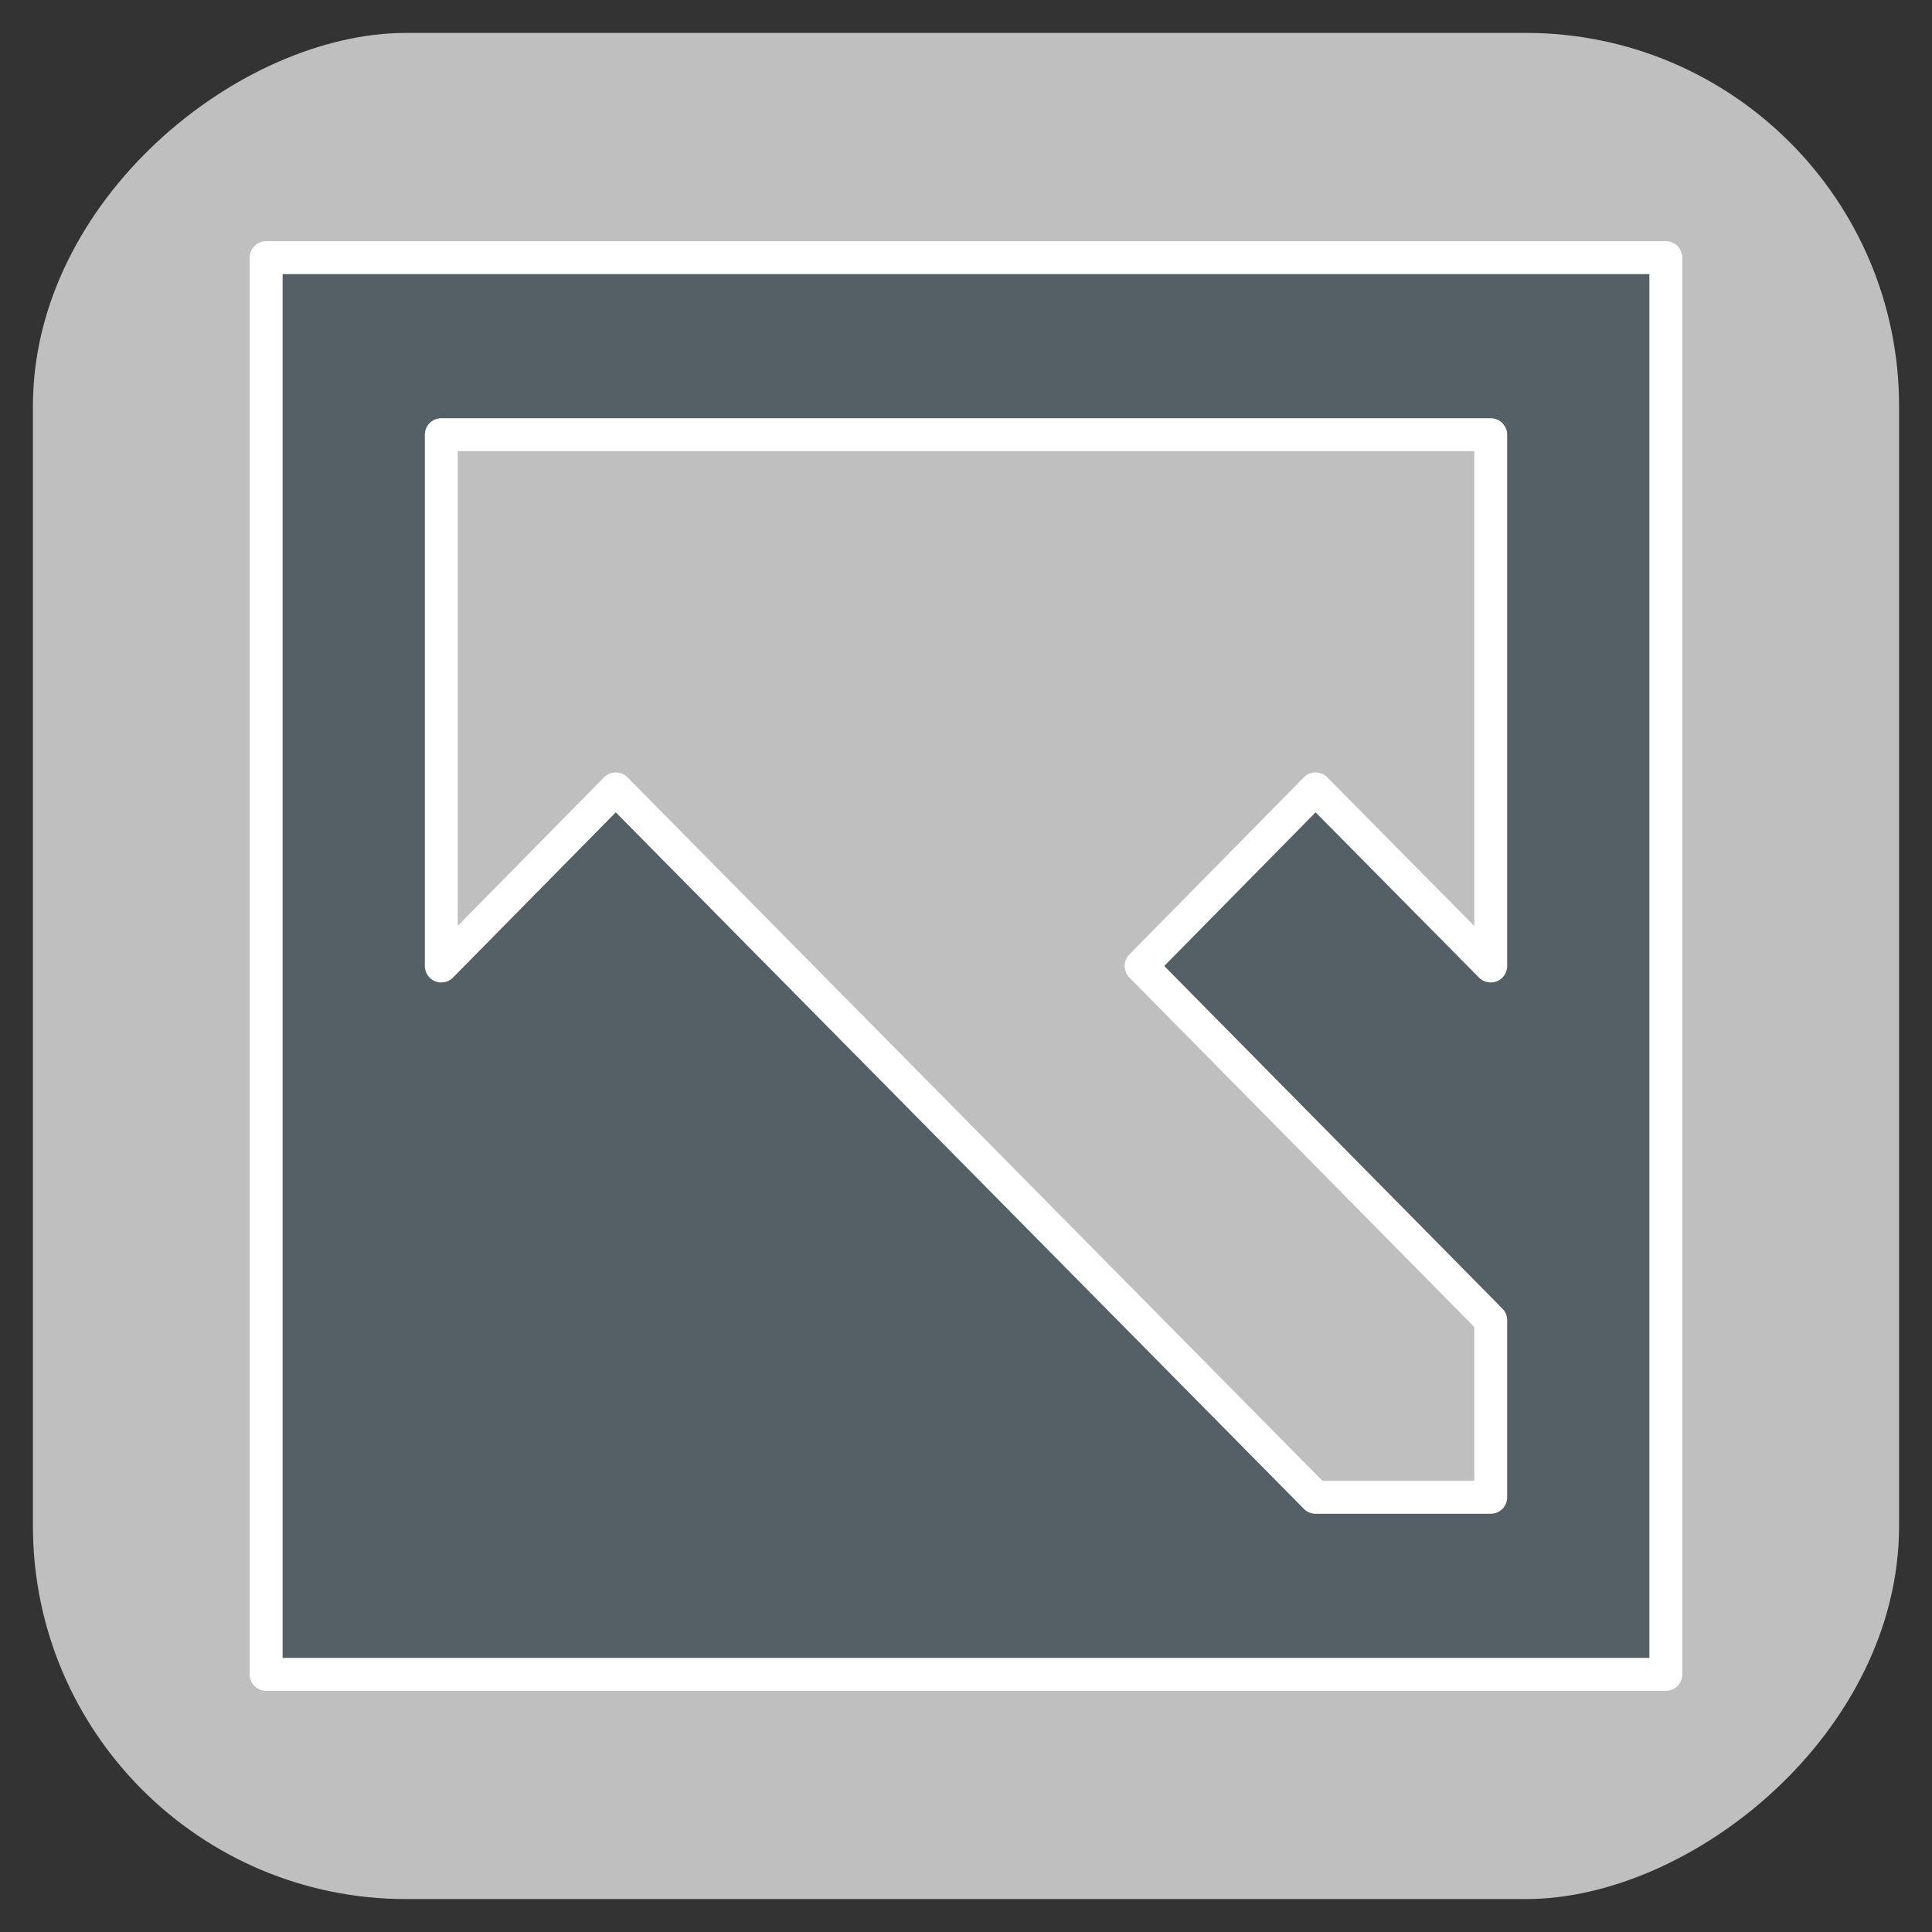
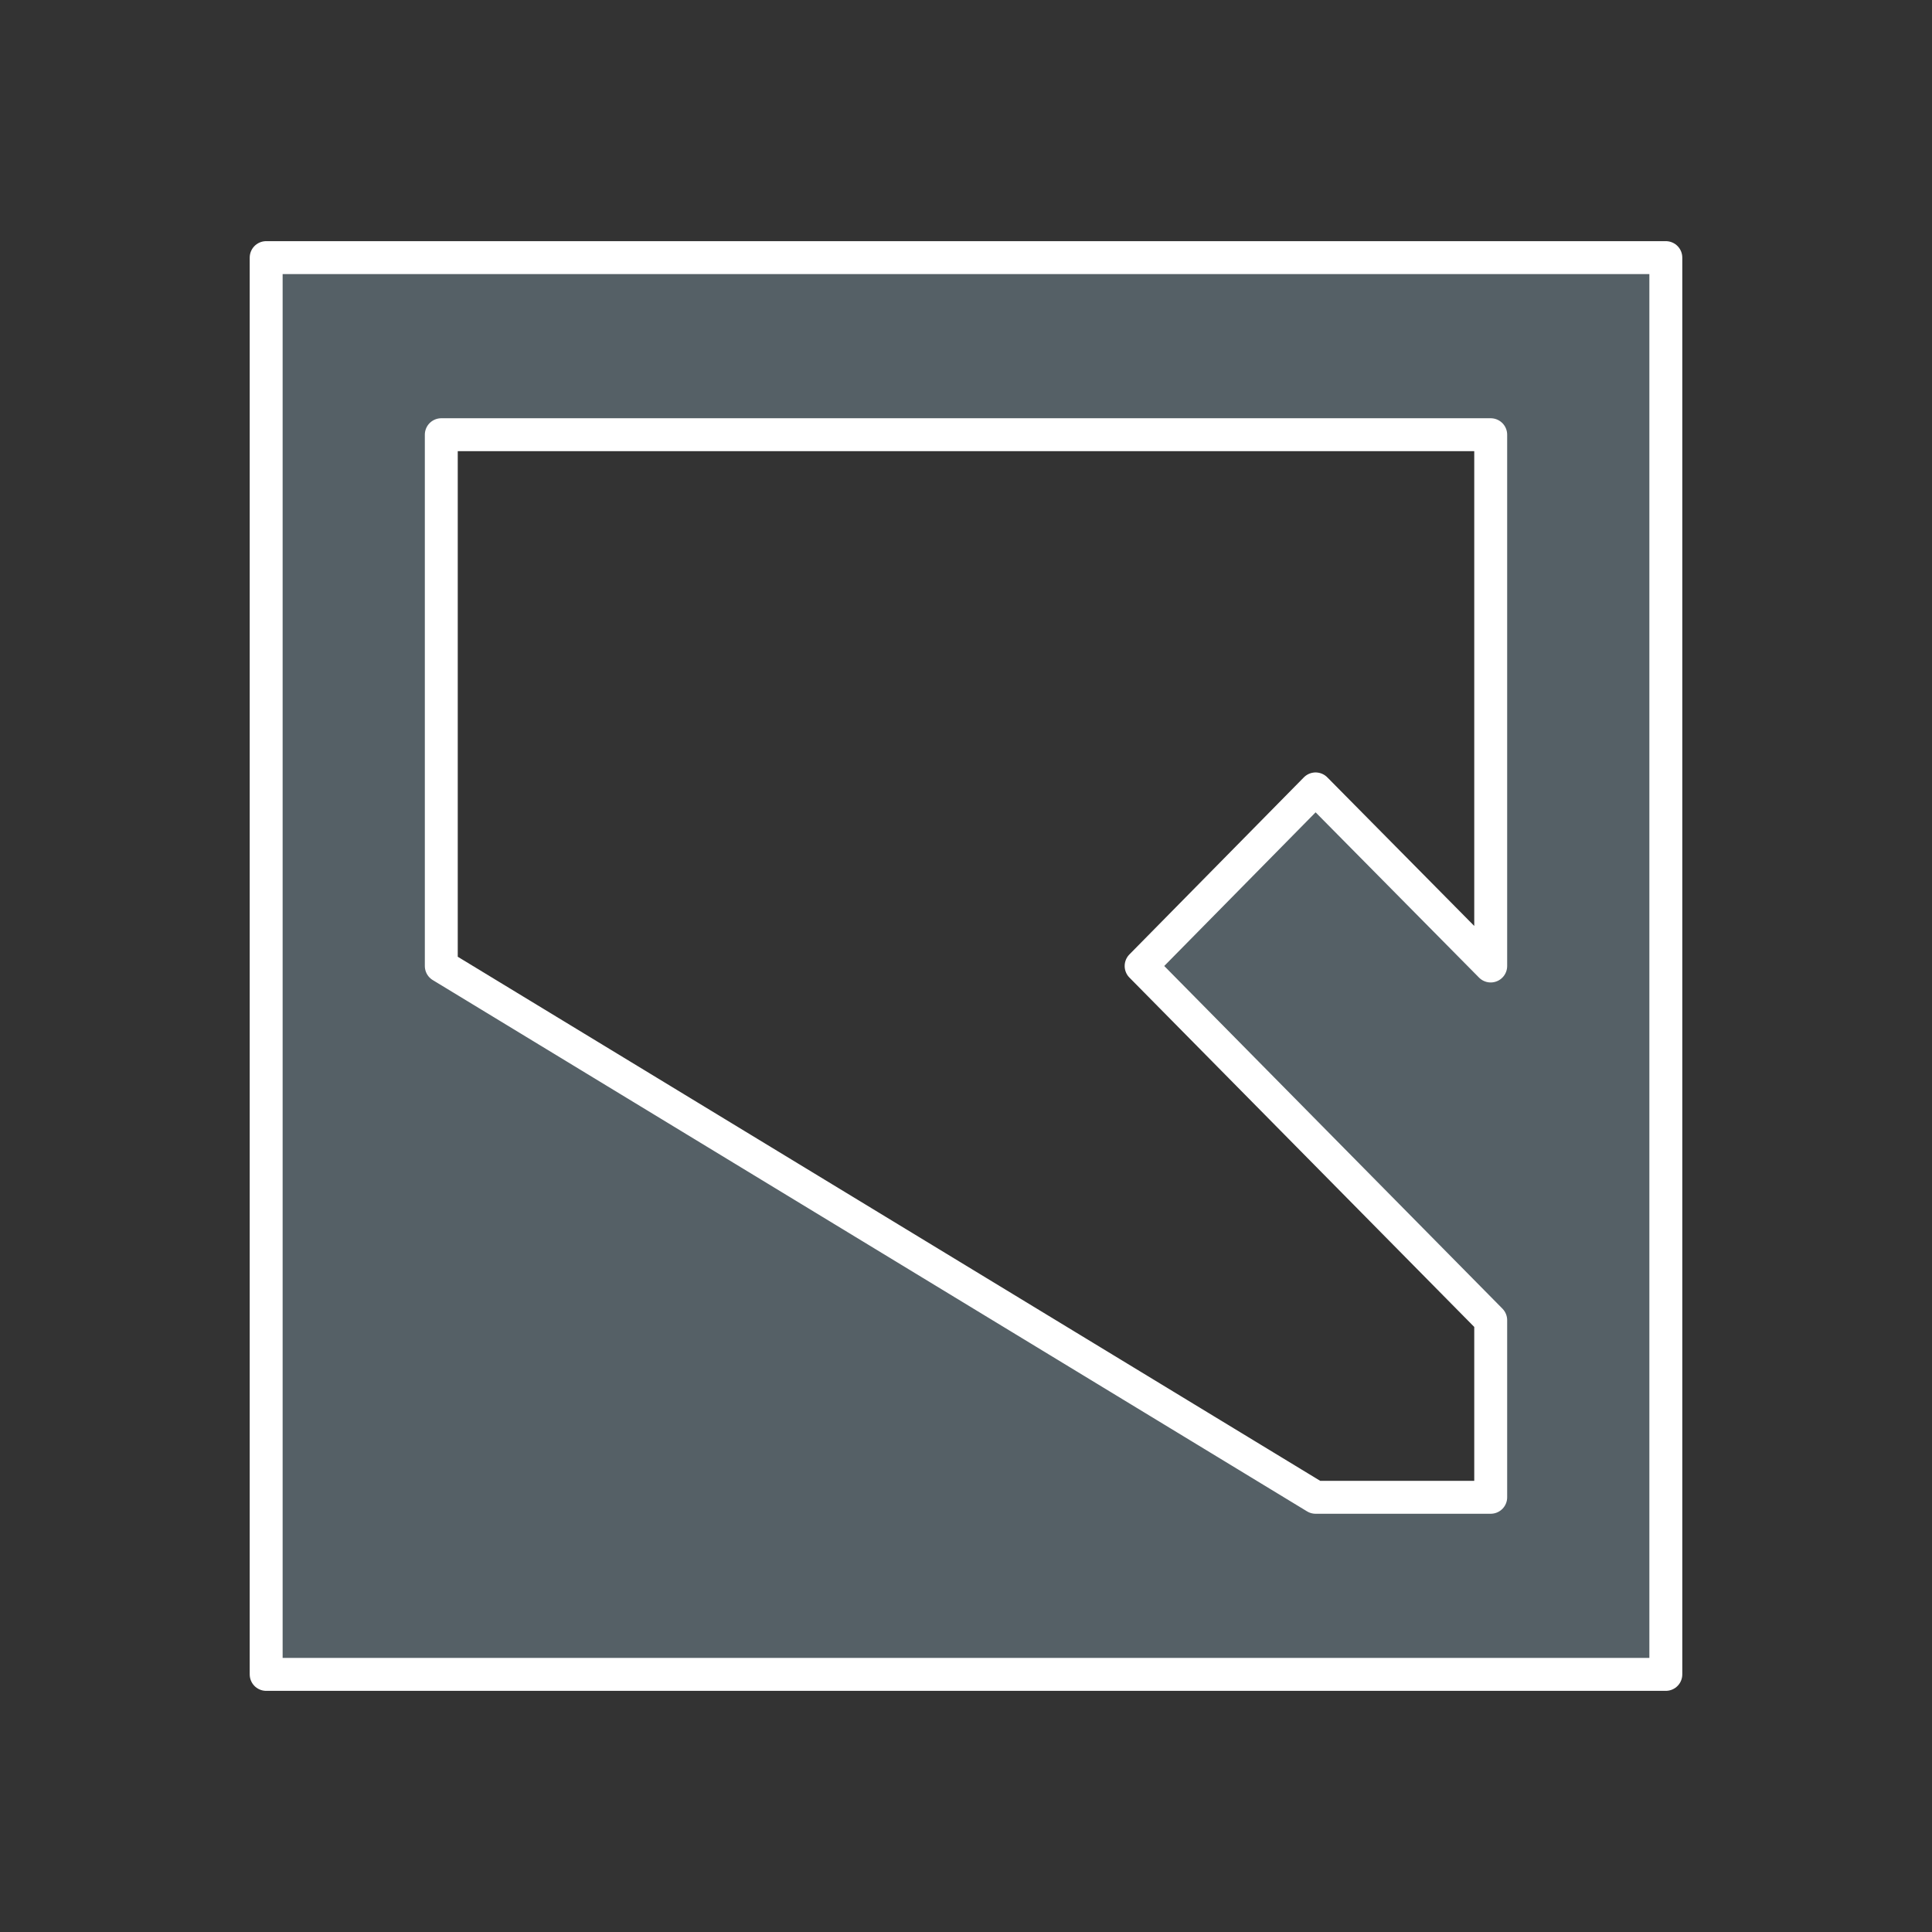
<svg xmlns="http://www.w3.org/2000/svg" xmlns:ns1="http://schemas.microsoft.com/visio/2003/SVGExtensions/" width="0.408in" height="0.408in" viewBox="0 0 29.346 29.346" xml:space="preserve" color-interpolation-filters="sRGB" class="st3">
  <rect x="0" y="0" width="29.346" height="29.346" fill="#333333" stroke="none" />
  <ns1:documentProperties ns1:langID="1037" ns1:metric="true" ns1:viewMarkup="false">
    <ns1:userDefs>
      <ns1:ud ns1:nameU="msvConvertTheme" />
    </ns1:userDefs>
  </ns1:documentProperties>
  <style type="text/css">
	
		.st1 {fill:#bfbfbf;stroke:none;stroke-linecap:round;stroke-linejoin:round;stroke-width:1}
		.st2 {fill:#556066;stroke:#ffffff;stroke-linecap:round;stroke-linejoin:round;stroke-width:0.5}
		.st3 {fill:none;fill-rule:evenodd;font-size:12px;overflow:visible;stroke-linecap:square;stroke-miterlimit:3}
	
	</style>
  <g ns1:mID="0" ns1:index="1" ns1:groupContext="foregroundPage">
    <title>Page-1</title>
    <ns1:pageProperties ns1:drawingScale="0.0393701" ns1:pageScale="0.0393701" ns1:drawingUnits="24" ns1:shadowOffsetX="8.50394" ns1:shadowOffsetY="-8.50394" />
    <g id="shape156-1" ns1:mID="156" ns1:groupContext="shape" transform="translate(29.846,0.5) rotate(90)">
      <title>Sheet.156</title>
-       <rect x="0" y="1" width="28.346" height="28.346" rx="5.669" ry="5.669" class="st1" />
    </g>
    <g id="shape141-3" ns1:mID="141" ns1:groupContext="shape" transform="translate(4.043,-3.917)">
      <title>Sheet.141</title>
-       <path d="M0 7.83 L0 29.35 L21.26 29.35 L21.26 7.83 L0 7.83 ZM2.66 10.52 L18.6 10.52 L18.6 18.59 L15.94 15.9 L13.29 18.59        L18.6 23.97 L18.6 26.66 L15.94 26.66 L5.31 15.9 L2.66 18.59 L2.66 10.52 Z" class="st2" />
+       <path d="M0 7.83 L0 29.35 L21.26 29.35 L21.26 7.83 L0 7.83 ZM2.66 10.52 L18.6 10.52 L18.6 18.59 L15.94 15.9 L13.29 18.59        L18.6 23.97 L18.6 26.66 L15.94 26.66 L2.66 18.59 L2.66 10.52 Z" class="st2" />
    </g>
  </g>
</svg>